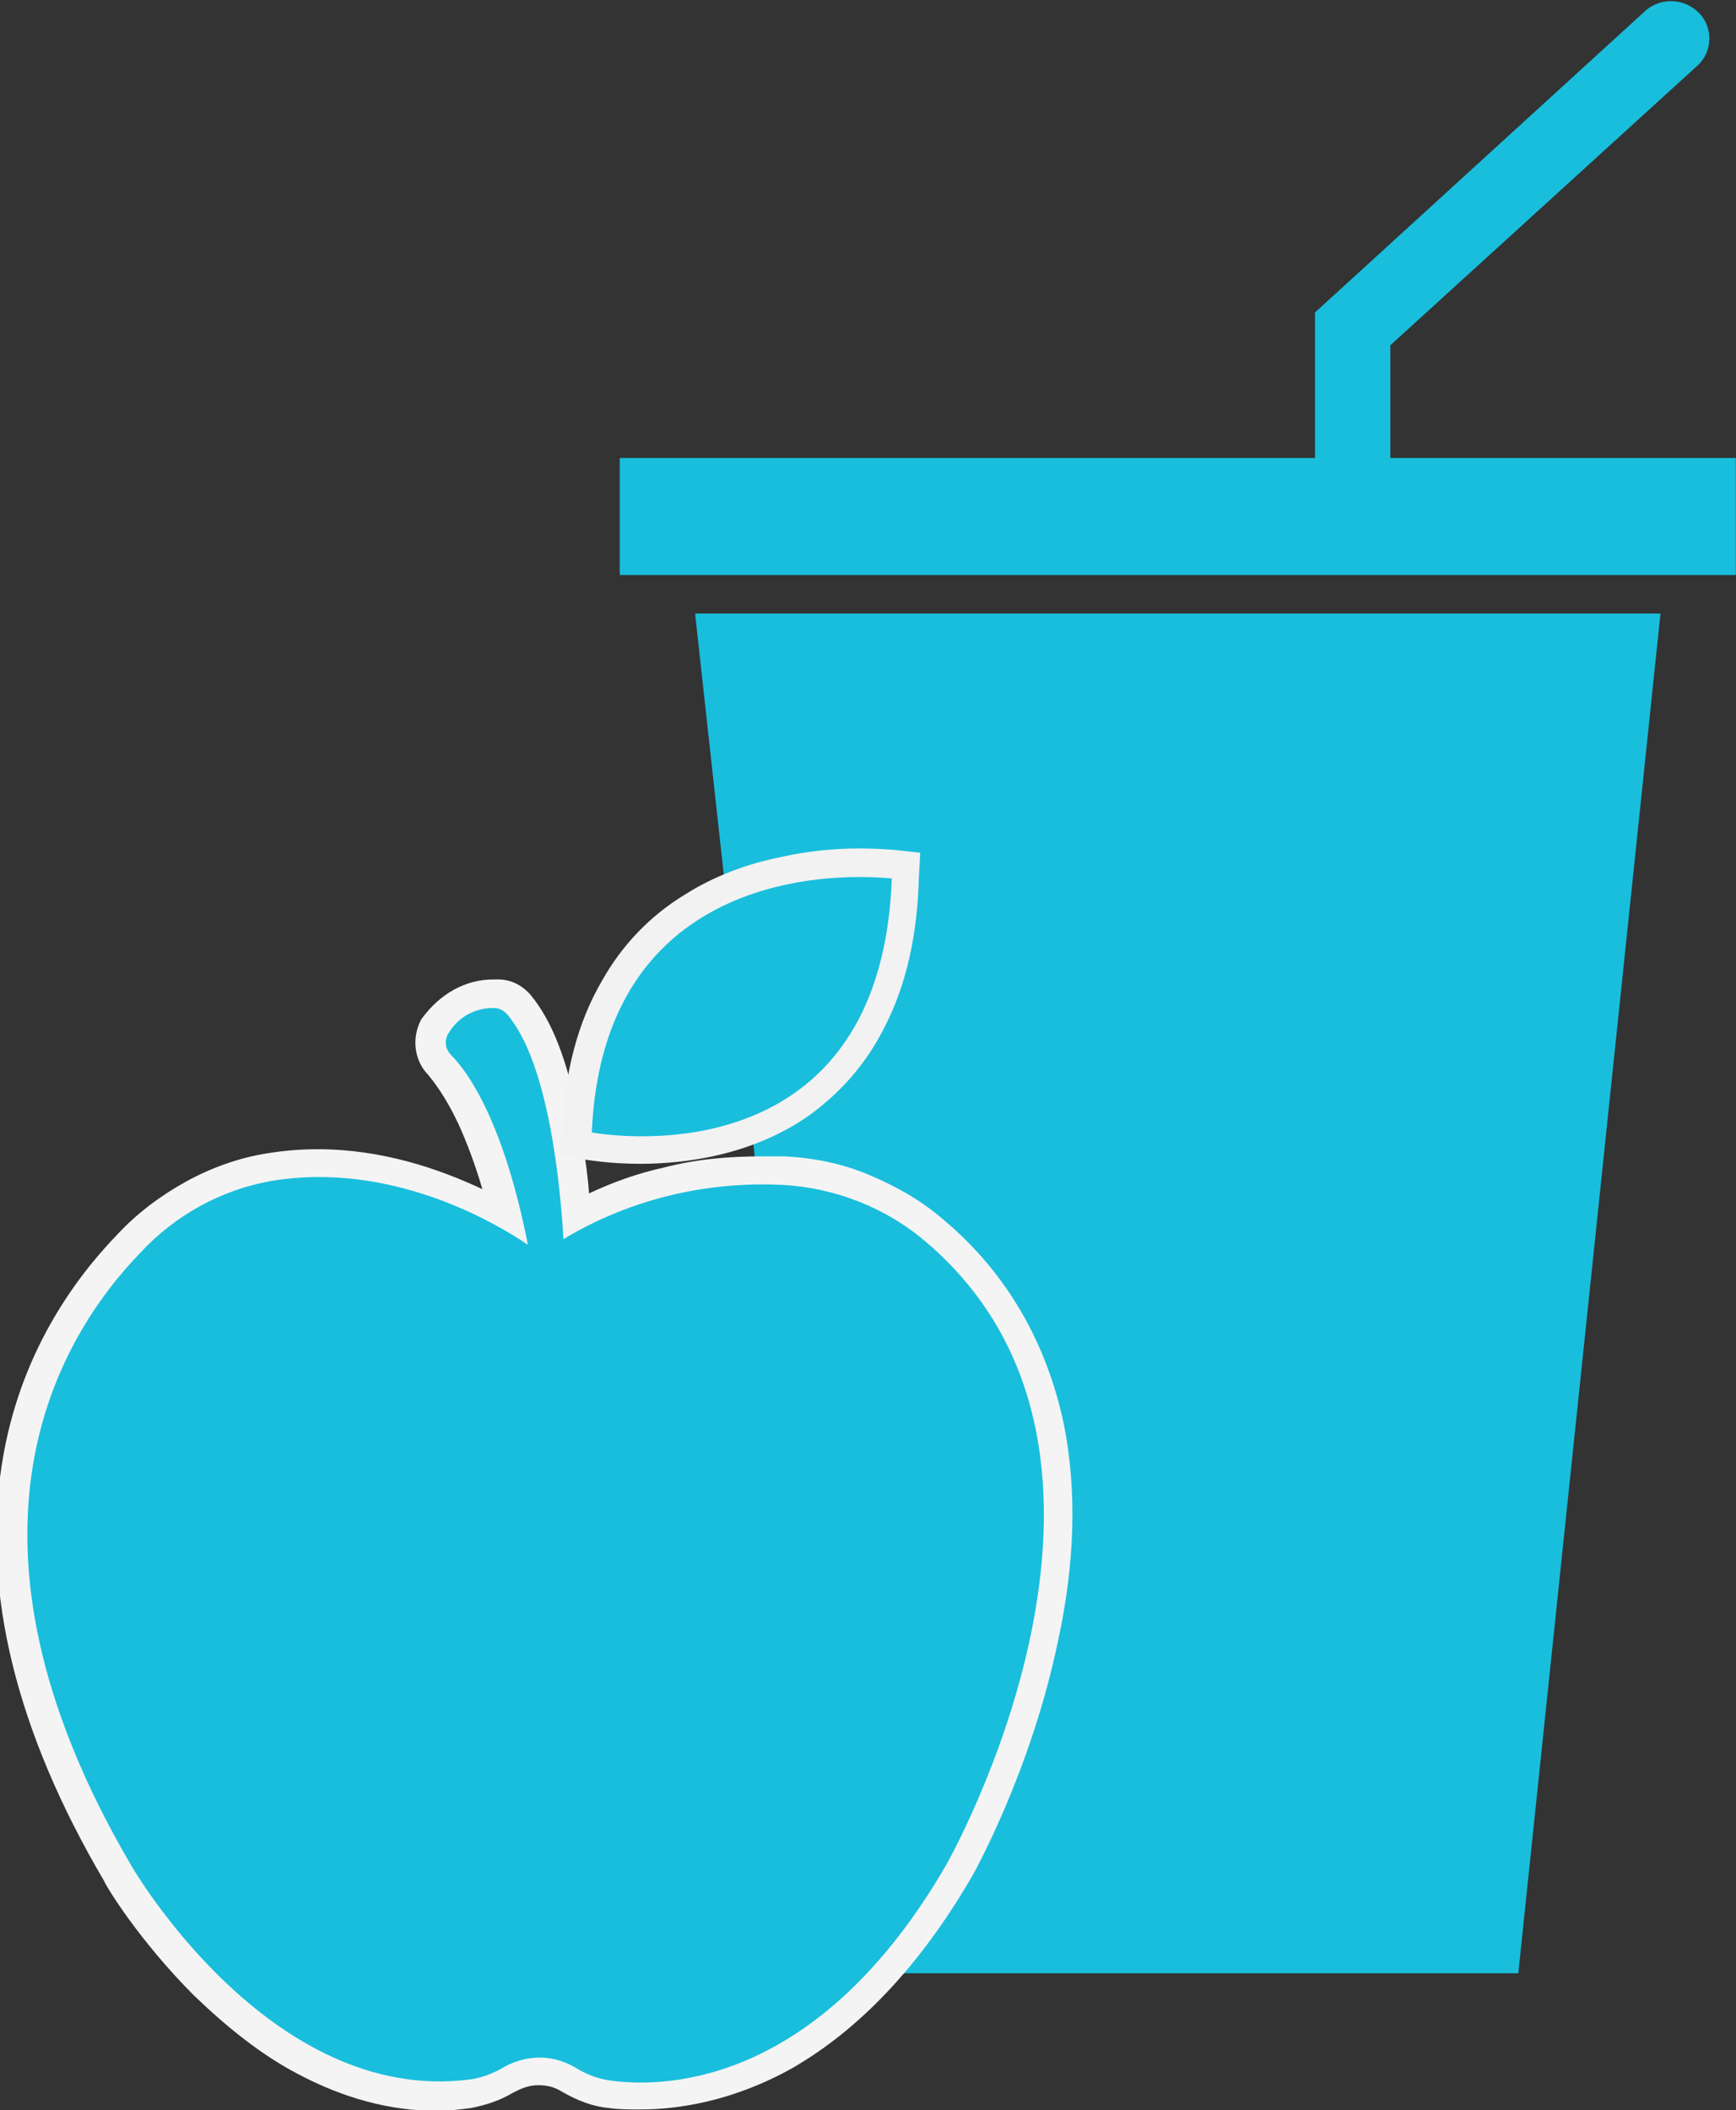
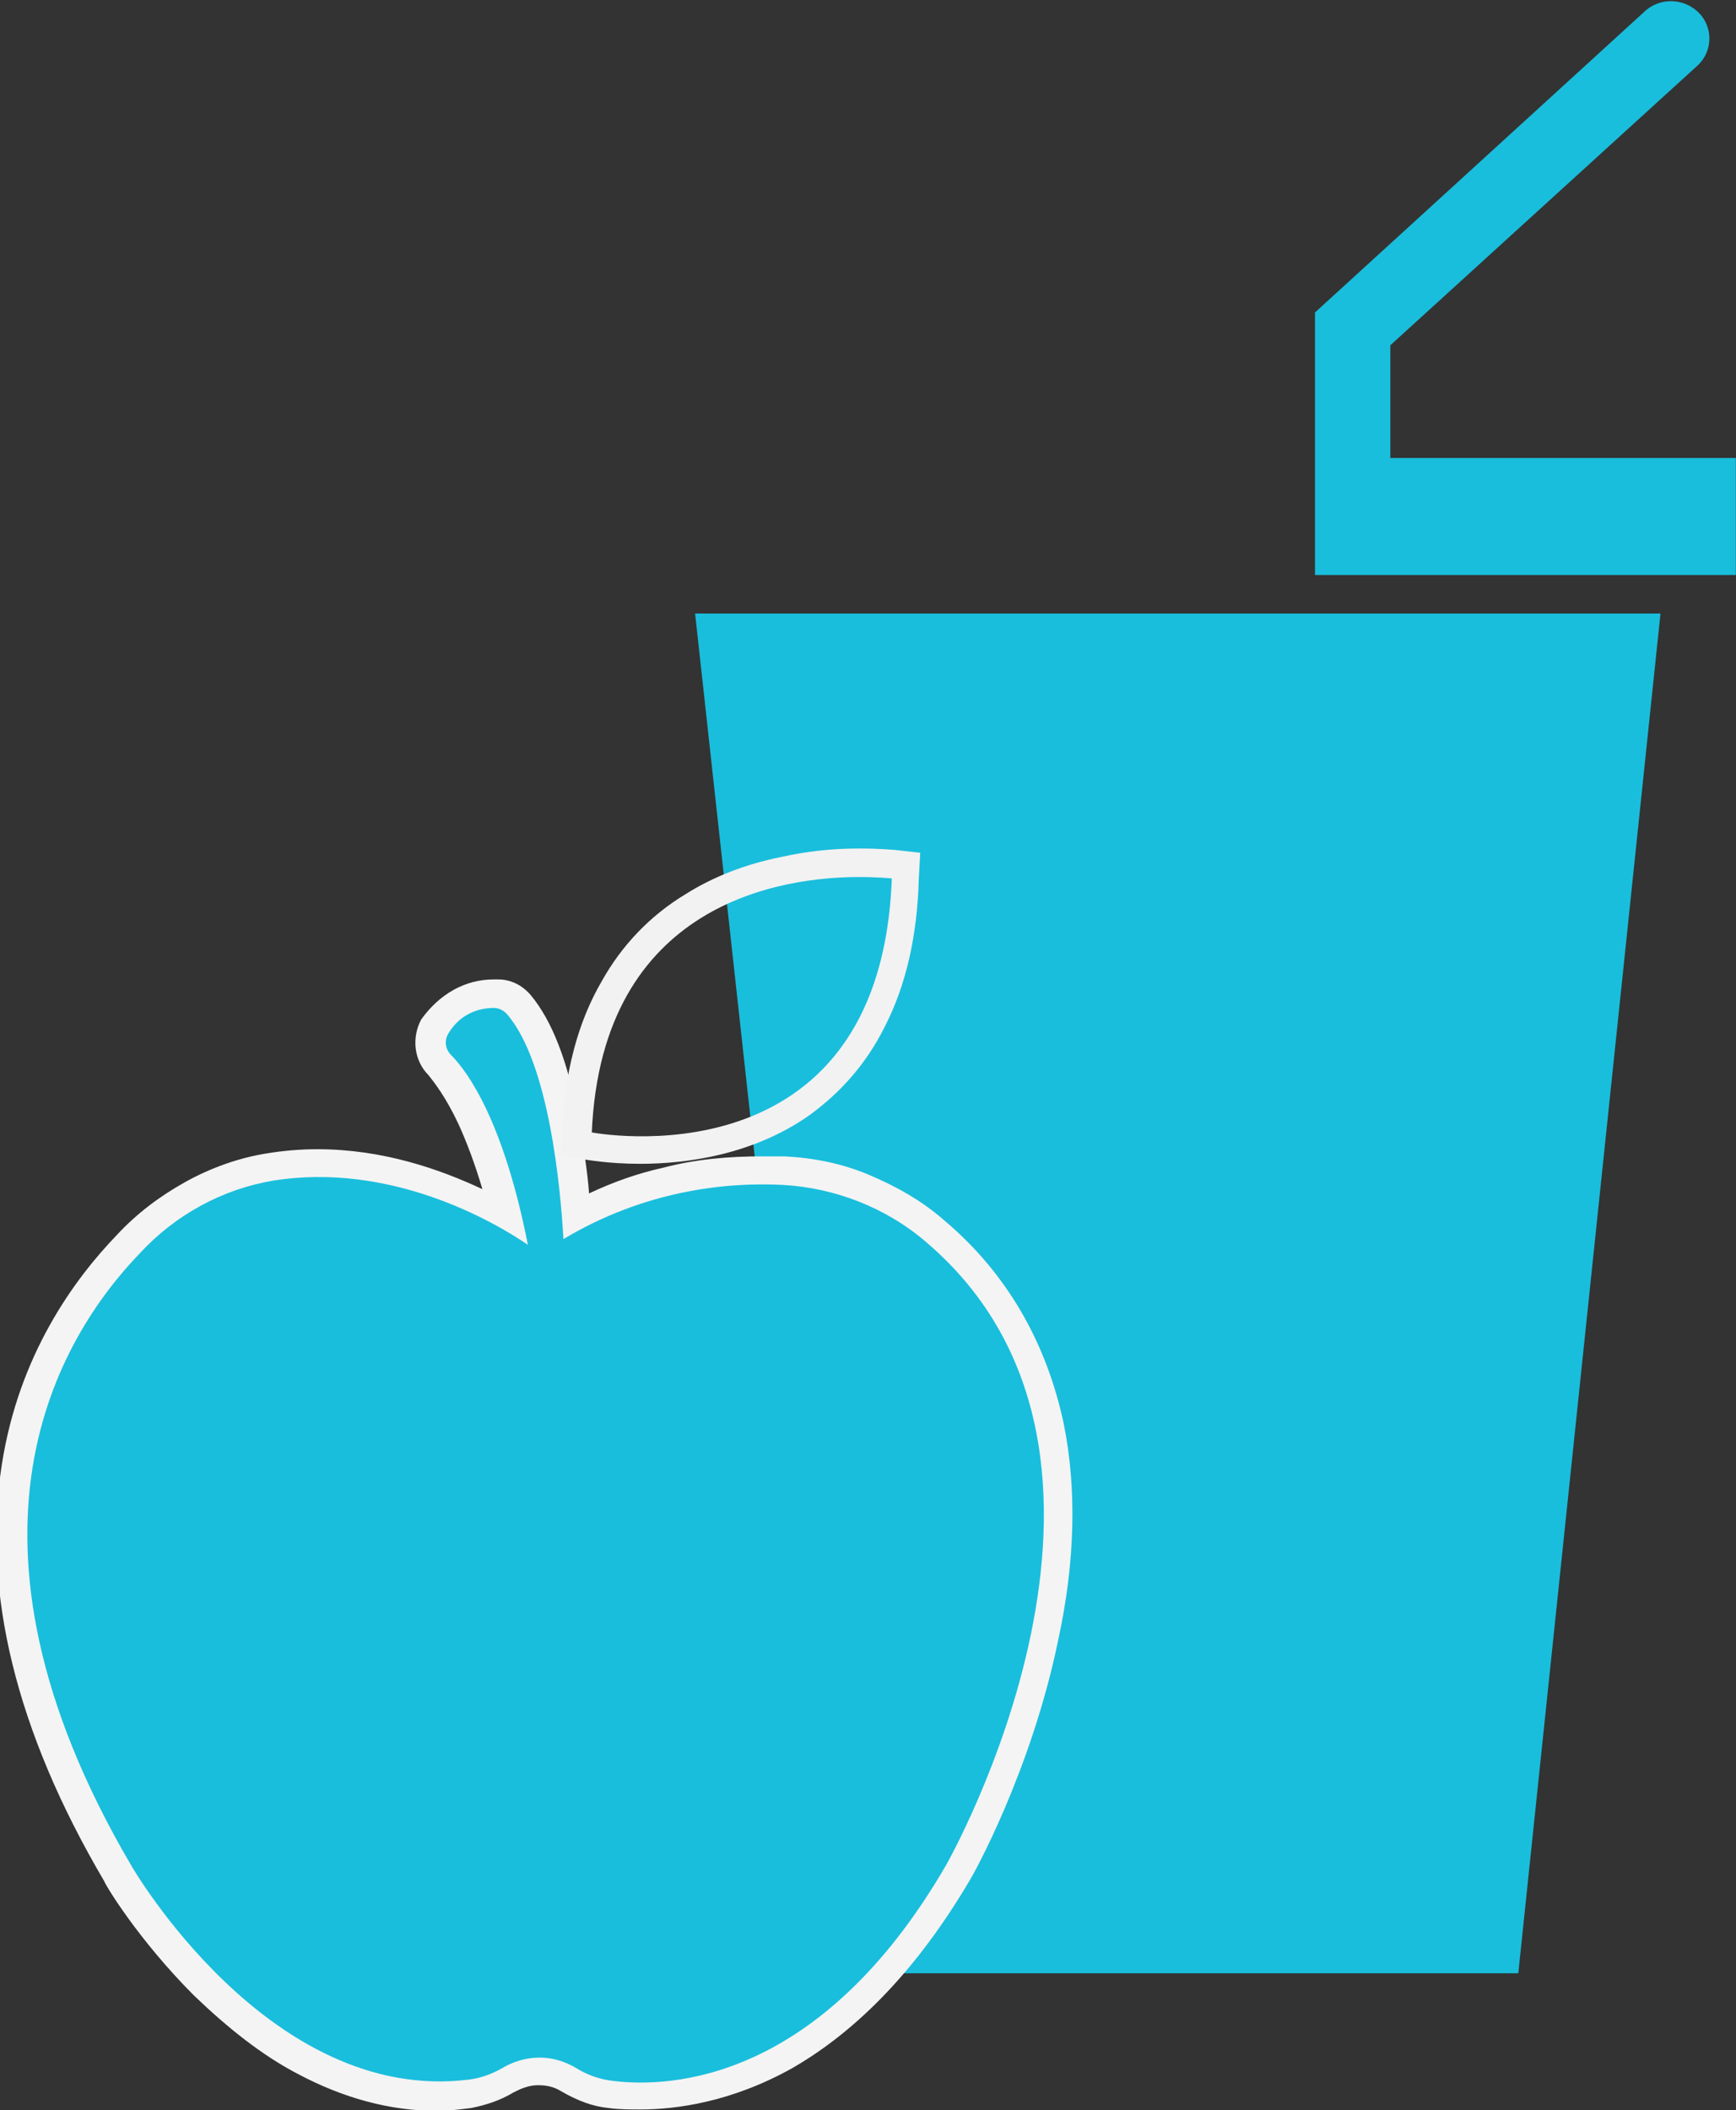
<svg xmlns="http://www.w3.org/2000/svg" width="107" height="130" viewBox="0 0 107 130" fill="none">
  <rect x="0" y="0" width="107" height="130" fill="#333333" stroke="none" />
  <g clip-path="url(#clip0_2196_15537)">
-     <path d="M85.695 28.214V21.27L104.624 4.043C105.588 3.164 105.588 1.669 104.712 0.79C103.836 -0.089 102.433 -0.177 101.469 0.615L81.051 19.249V28.214H38.198V35.422H106.99V28.214H85.695V28.214Z" fill="#19BEDC" />
+     <path d="M85.695 28.214V21.27L104.624 4.043C105.588 3.164 105.588 1.669 104.712 0.79C103.836 -0.089 102.433 -0.177 101.469 0.615L81.051 19.249V28.214V35.422H106.99V28.214H85.695V28.214Z" fill="#19BEDC" />
    <path d="M52.044 121.561H93.582L102.346 37.795H42.843L52.044 121.561Z" fill="#19BEDC" />
    <path d="M39.548 129.072C38.934 129.072 38.321 129.072 37.795 128.984C36.919 128.896 36.043 128.544 35.166 128.105C34.553 127.753 33.94 127.577 33.326 127.577C32.537 127.577 31.836 127.841 31.398 128.105C30.609 128.544 29.821 128.808 29.032 128.896C28.331 128.984 27.718 128.984 27.016 128.984C24.3 128.984 21.583 128.28 18.867 126.786C16.763 125.644 14.66 124.061 12.645 122.04C9.315 118.7 7.387 115.36 7.299 115.184C1.953 106.13 -0.062 97.692 1.077 90.133C2.129 83.629 5.371 79.146 7.912 76.421C9.139 75.191 10.454 74.136 11.856 73.345C13.346 72.554 14.923 71.938 16.588 71.675C17.552 71.499 18.604 71.411 19.568 71.411C24.387 71.411 28.594 73.169 31.135 74.663C29.733 68.686 27.805 66.225 27.016 65.434C26.403 64.819 26.315 63.852 26.753 63.061C27.805 61.303 29.383 61.039 30.259 61.039C30.346 61.039 30.434 61.039 30.522 61.039C31.048 61.039 31.573 61.303 31.924 61.742C33.151 63.149 34.115 65.61 34.728 69.038C35.079 71.059 35.342 73.081 35.517 74.751C37.27 73.784 39.11 73.081 41.038 72.641C42.966 72.202 44.981 71.938 46.997 71.938C47.435 71.938 47.873 71.938 48.224 71.938C51.641 72.114 54.971 73.433 57.6 75.63C61.281 78.794 63.647 82.838 64.611 87.672C65.4 91.539 65.312 95.846 64.26 100.593C63.822 102.878 62.858 106.57 60.931 110.877C59.791 113.426 58.915 115.008 58.915 115.096C55.848 120.282 52.255 124.061 48.224 126.435C44.894 128.632 41.651 129.072 39.548 129.072Z" fill="#19BEDC" />
    <path d="M30.434 62.094C29.645 62.094 28.419 62.358 27.63 63.676C27.367 64.115 27.455 64.643 27.805 64.995C28.857 66.049 31.047 69.126 32.537 76.685C30.346 75.191 24.037 71.587 16.851 72.729C13.696 73.257 10.804 74.839 8.613 77.212C3.618 82.398 -3.83 94.616 8.088 114.92C8.088 114.92 16.588 129.687 28.944 128.105C29.645 128.017 30.346 127.753 30.96 127.402C31.836 126.874 33.589 126.259 35.517 127.402C36.218 127.841 37.007 128.105 37.795 128.193C41.388 128.632 50.59 128.193 58.301 114.92C58.301 114.92 72.673 89.781 57.075 76.509C54.621 74.4 51.466 73.169 48.224 72.993C44.718 72.817 39.723 73.345 34.728 76.333C34.553 73.257 33.852 65.434 31.223 62.446C31.047 62.27 30.785 62.094 30.434 62.094C30.609 62.094 30.522 62.094 30.434 62.094ZM30.434 60.336C30.522 60.336 30.609 60.336 30.697 60.336C31.486 60.336 32.187 60.688 32.713 61.303C34.027 62.885 34.991 65.346 35.692 69.038C35.955 70.62 36.218 72.202 36.306 73.52C37.795 72.817 39.285 72.29 40.862 71.938C42.878 71.411 44.894 71.235 46.997 71.235C47.435 71.235 47.873 71.235 48.311 71.235C50.151 71.323 51.904 71.675 53.569 72.378C55.234 73.081 56.812 73.96 58.214 75.191C62.07 78.443 64.523 82.75 65.575 87.76C66.364 91.715 66.276 96.198 65.224 101.032C63.559 109.119 59.966 115.535 59.791 115.799C56.636 121.161 52.956 125.028 48.837 127.402C45.069 129.511 41.651 129.951 39.46 129.951C38.847 129.951 38.146 129.951 37.532 129.863C36.568 129.775 35.605 129.423 34.553 128.808C34.115 128.544 33.676 128.456 33.151 128.456C32.537 128.456 32.011 128.72 31.661 128.896C30.785 129.423 29.908 129.687 29.032 129.863C28.331 129.951 27.63 130.038 26.929 130.038C24.037 130.038 21.145 129.247 18.341 127.753C16.15 126.61 14.047 124.94 11.944 122.919C8.526 119.491 6.51 116.151 6.423 115.887C0.989 106.658 -1.114 98.044 0.113 90.221C1.165 83.453 4.582 78.794 7.211 76.07C8.438 74.751 9.84 73.696 11.418 72.817C12.995 71.938 14.748 71.323 16.413 71.059C17.464 70.884 18.516 70.796 19.568 70.796C23.599 70.796 27.104 72.026 29.733 73.257C29.295 71.763 28.769 70.356 28.243 69.213C27.455 67.543 26.753 66.665 26.403 66.225C25.527 65.346 25.351 63.94 25.965 62.797C27.104 61.215 28.681 60.336 30.434 60.336Z" fill="#F4F4F4" />
-     <path d="M39.544 70.904C37.616 70.904 36.389 70.64 36.301 70.64L35.513 70.464V69.673C35.688 66.245 36.476 63.257 37.791 60.795C39.018 58.686 40.595 57.016 42.611 55.697C44.188 54.731 46.116 53.94 48.219 53.5C49.709 53.148 51.286 53.06 52.864 53.06C54.091 53.06 54.967 53.148 54.967 53.148L55.756 53.236V54.027C55.668 57.455 54.967 60.356 53.74 62.817C52.688 64.927 51.199 66.685 49.358 67.915C46.116 70.376 42.26 70.904 39.544 70.904Z" fill="#19BEDC" />
    <path d="M52.951 54.028C48.307 54.028 37.09 55.522 36.476 69.761C36.476 69.761 54.266 73.189 54.967 54.115C54.967 54.115 54.178 54.028 52.951 54.028ZM52.951 52.27V54.028V52.27C54.266 52.27 55.055 52.357 55.142 52.357L56.72 52.533L56.632 54.115C56.544 57.631 55.843 60.708 54.529 63.257C53.39 65.542 51.812 67.3 49.884 68.706C46.379 71.167 42.26 71.695 39.456 71.695C37.44 71.695 36.126 71.431 36.038 71.431L34.548 71.167L34.636 69.673C34.811 66.069 35.6 62.993 37.09 60.444C38.317 58.246 40.069 56.401 42.26 55.082C43.925 54.028 45.941 53.236 48.132 52.797C49.709 52.445 51.286 52.27 52.951 52.27Z" fill="#F2F2F2" />
  </g>
  <defs>
    <clipPath id="clip0_2196_15537">
      <rect width="107" height="130" fill="white" />
    </clipPath>
  </defs>
</svg>